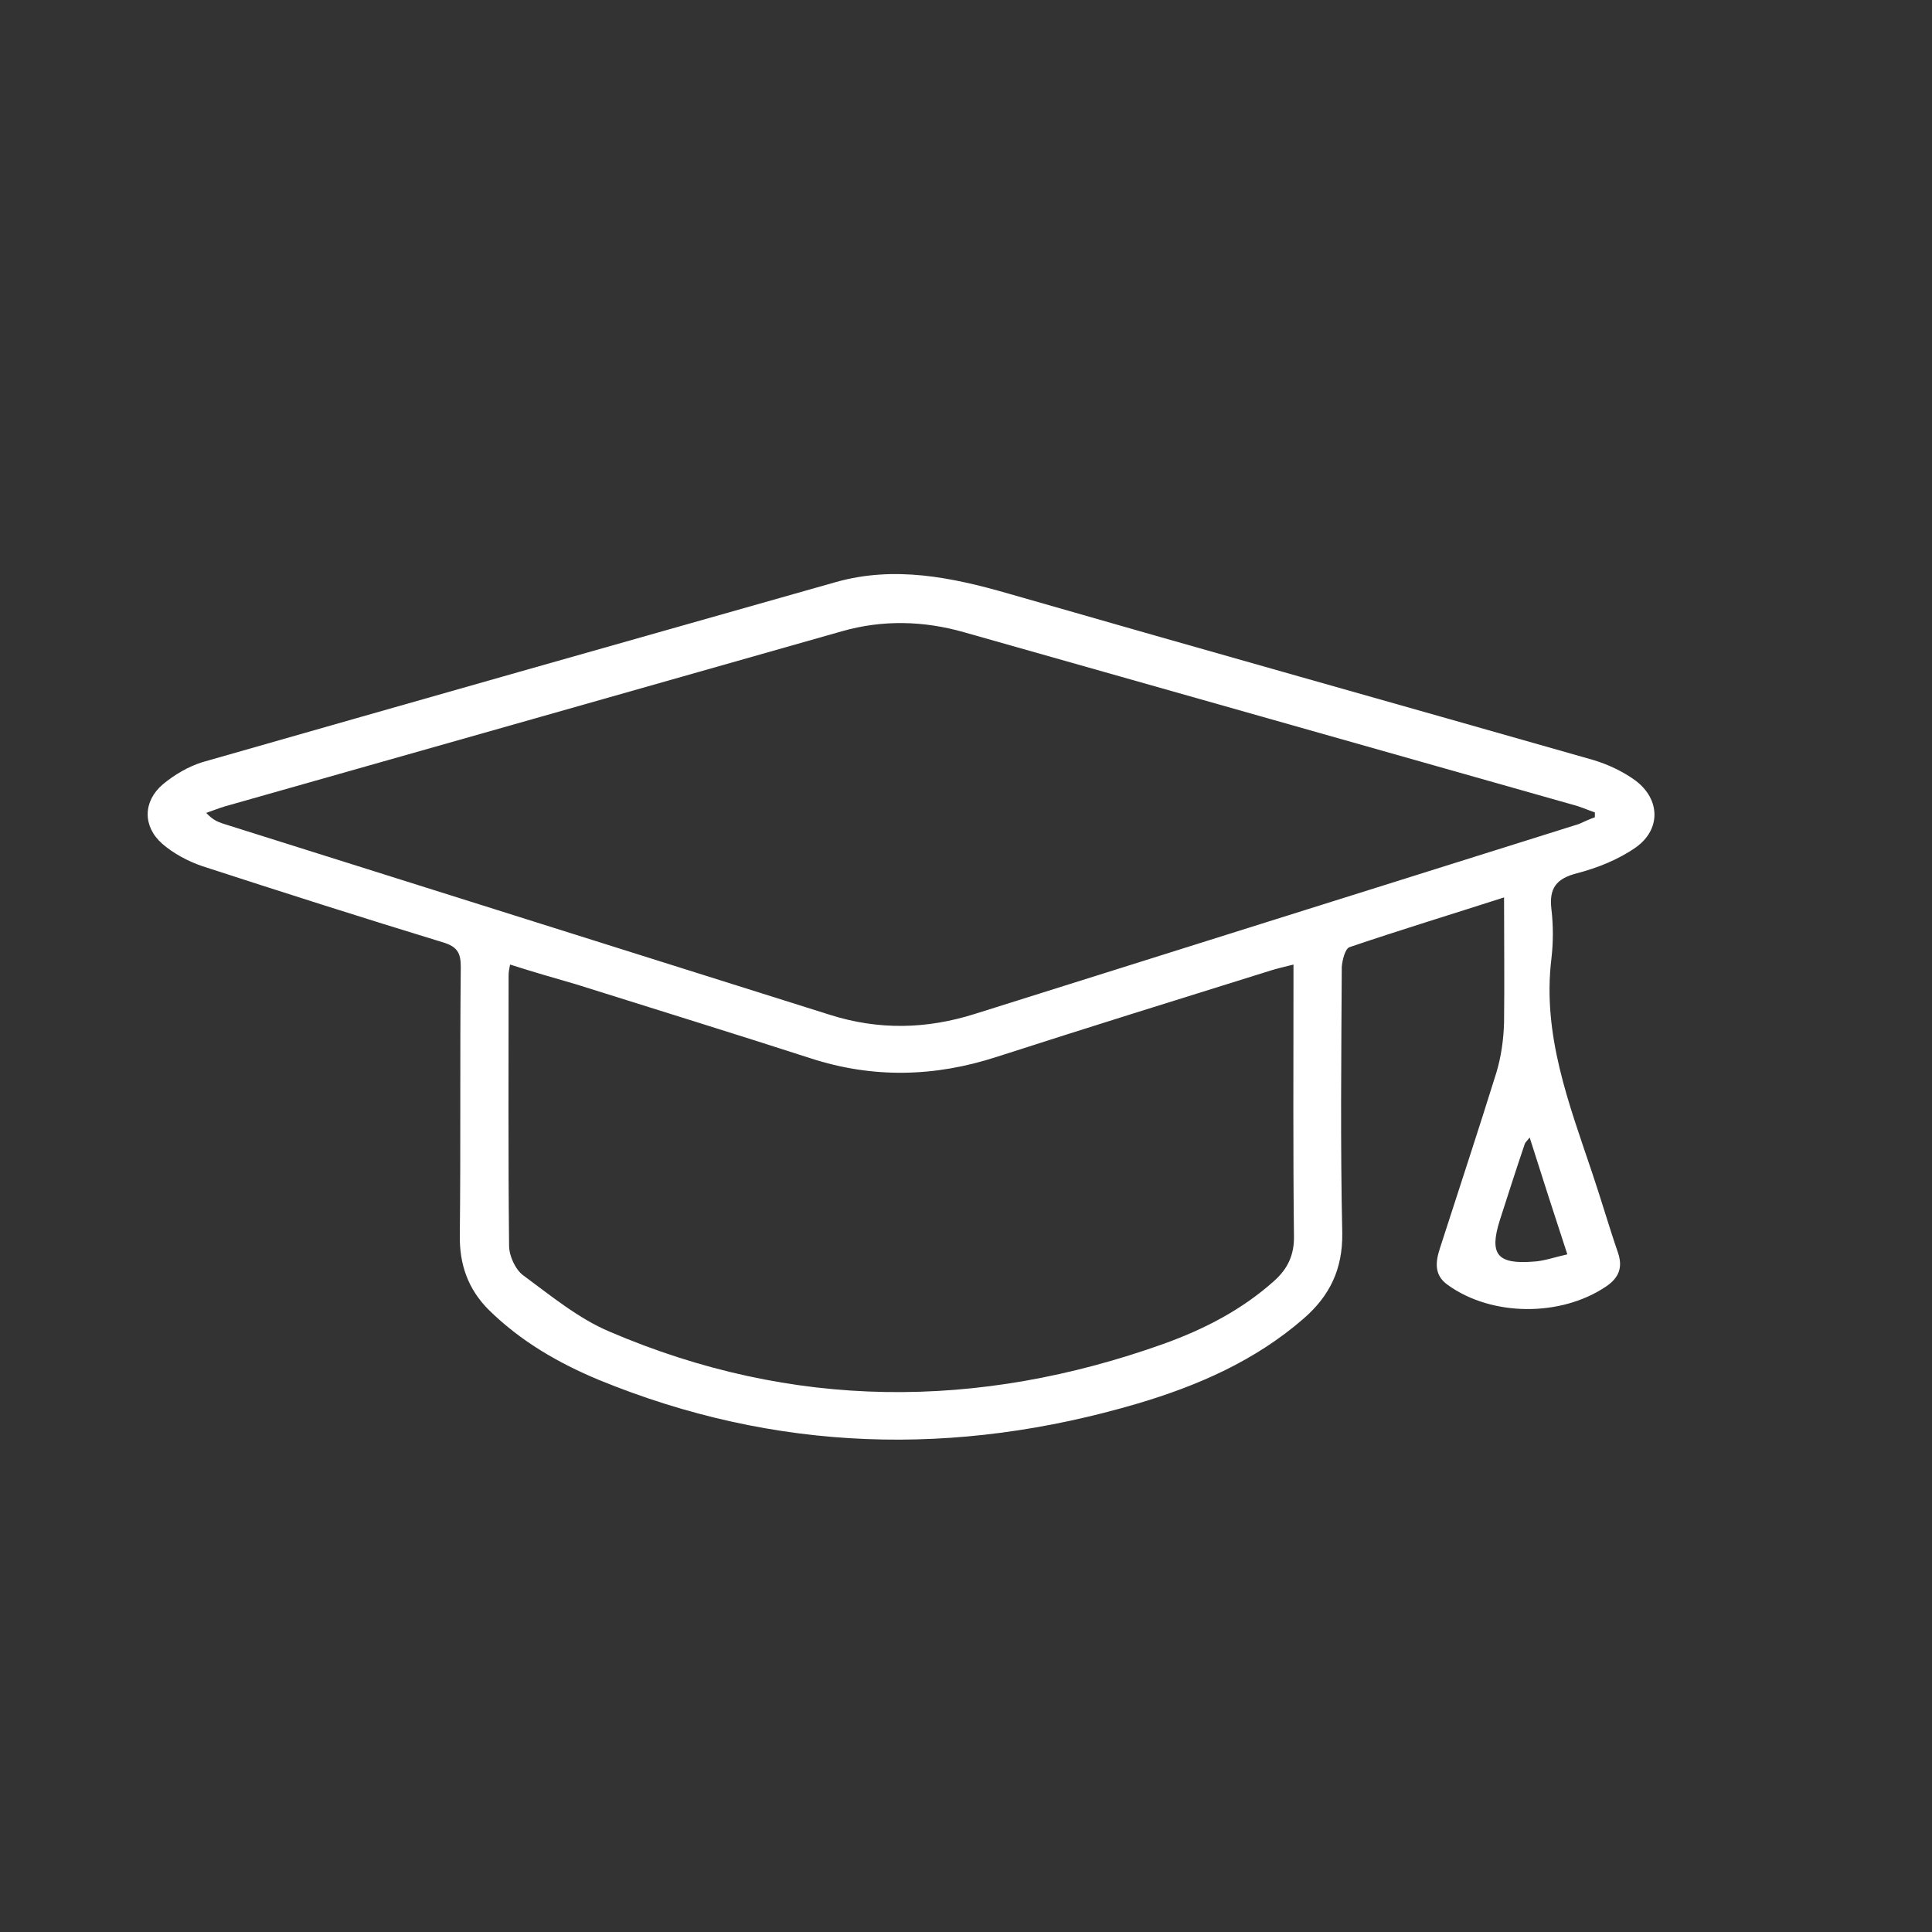
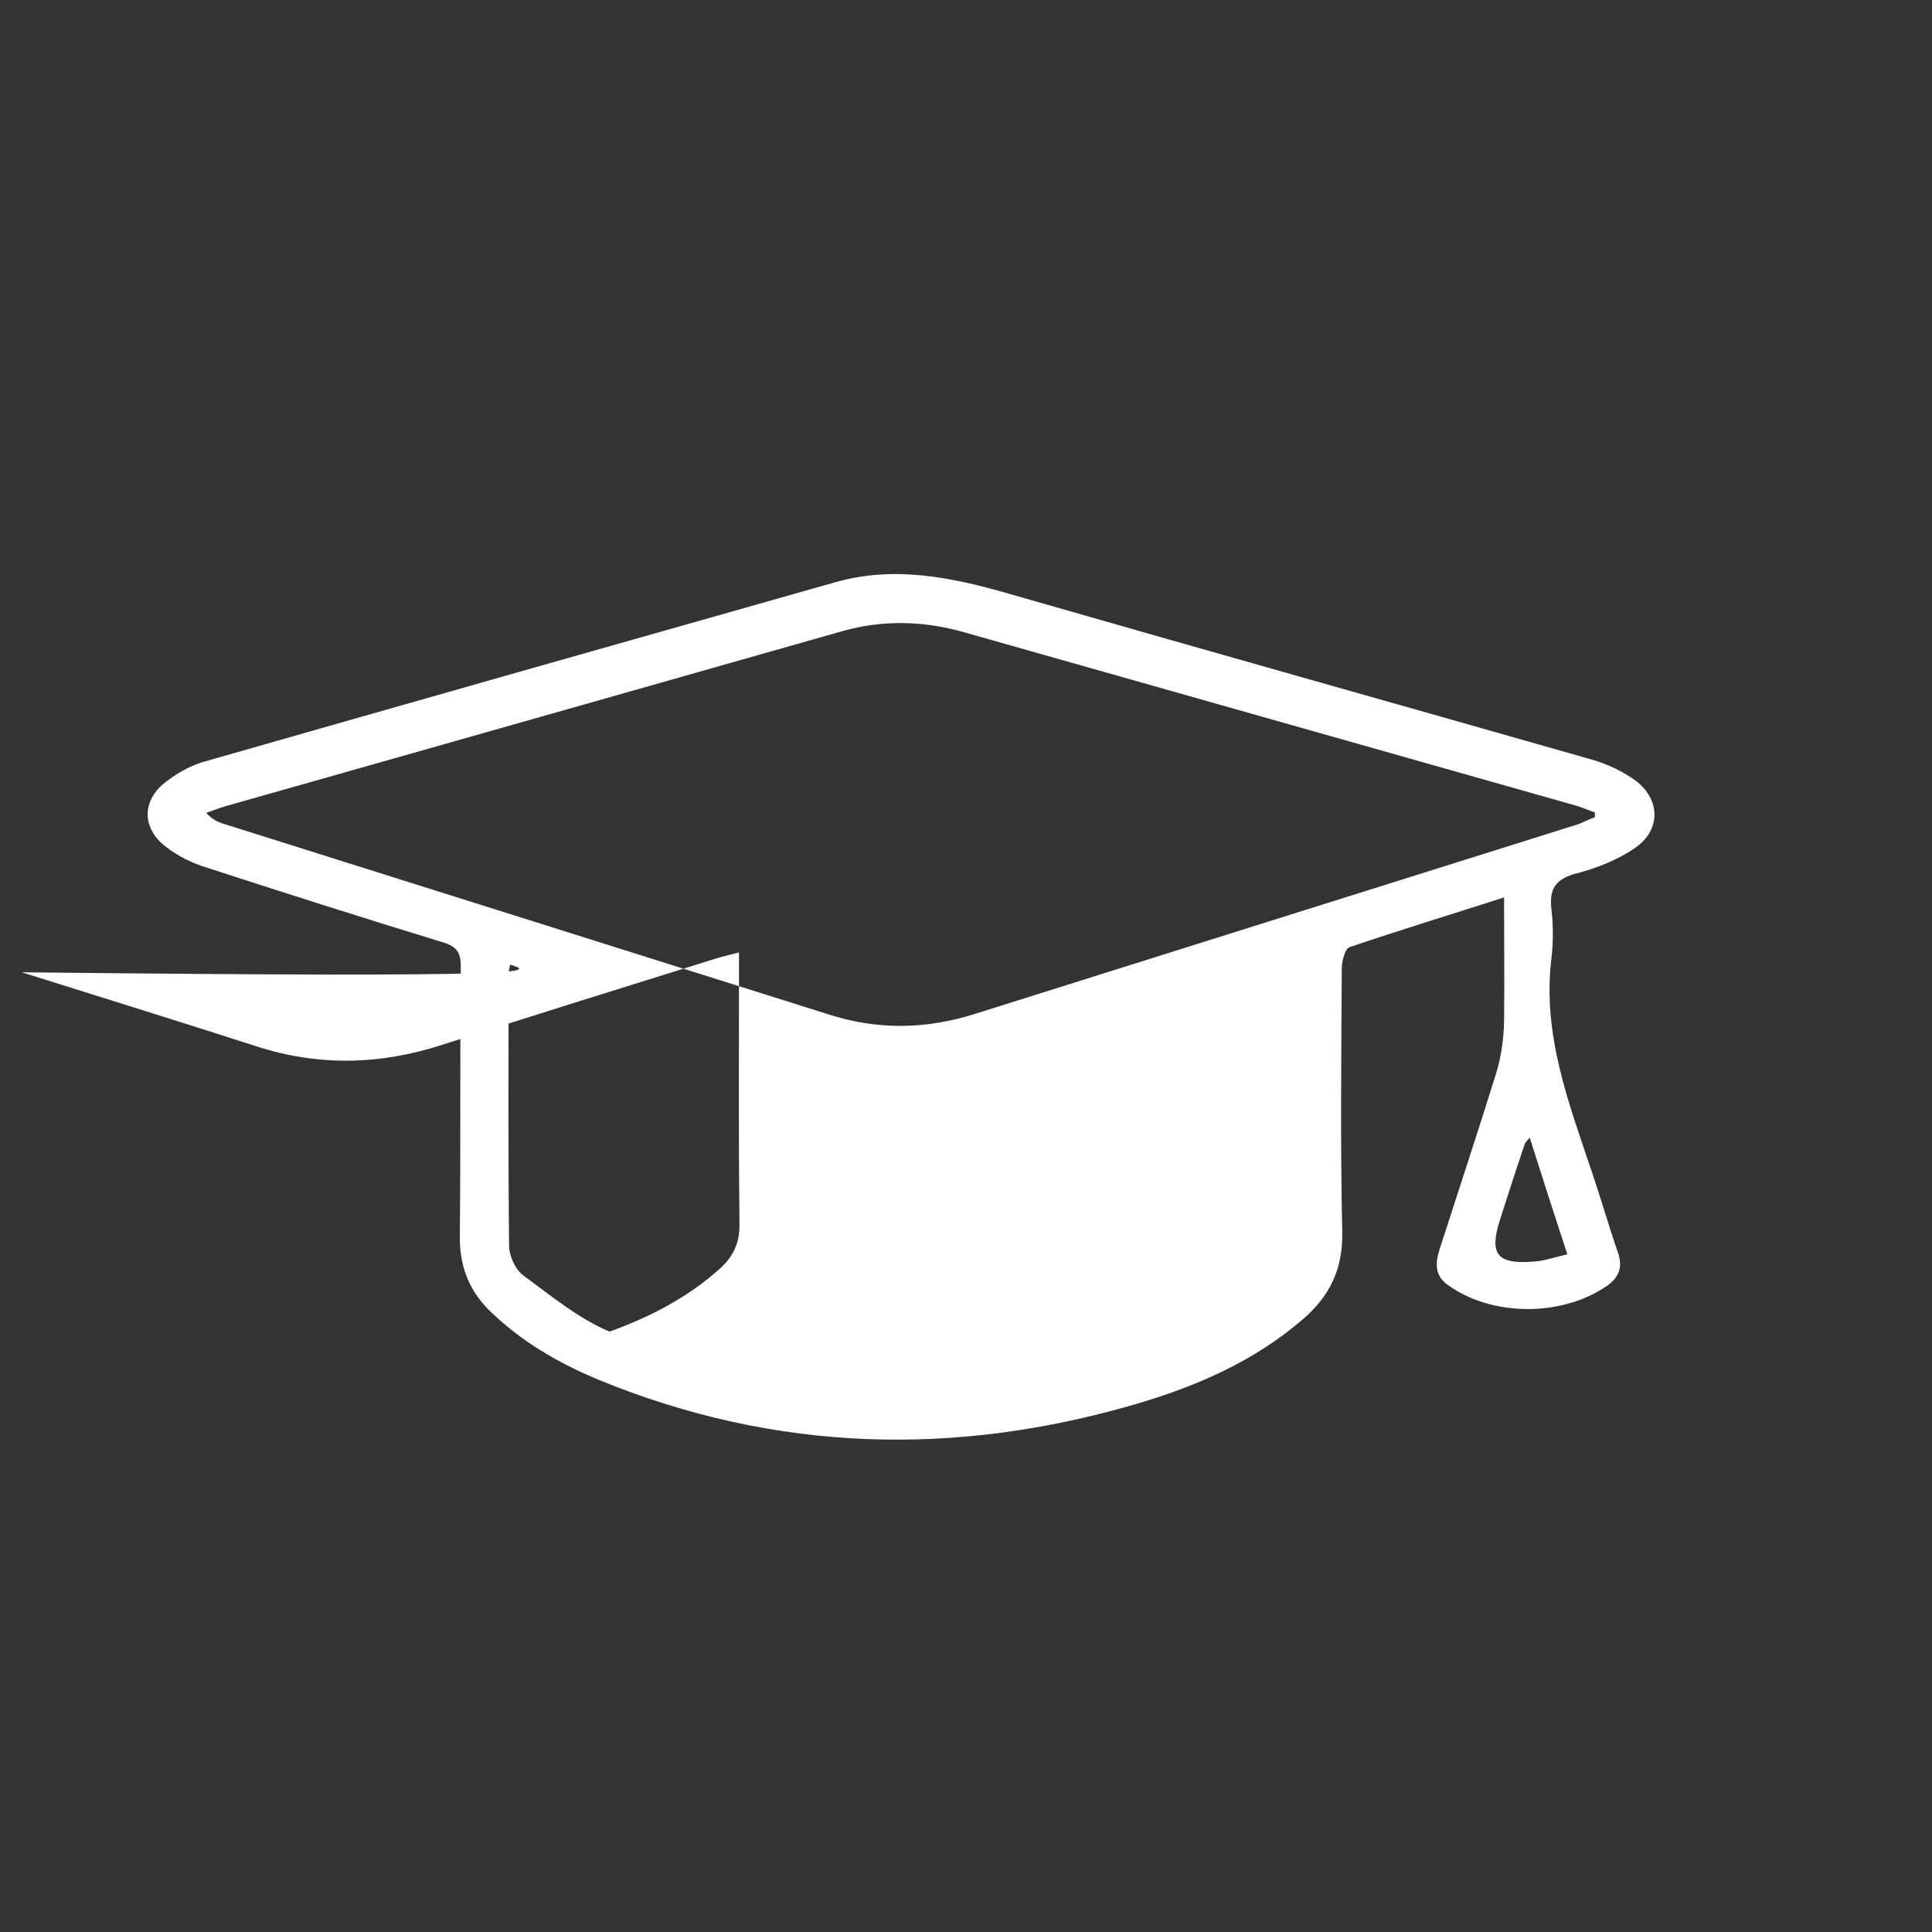
<svg xmlns="http://www.w3.org/2000/svg" version="1.1" id="Ebene_1" x="0px" y="0px" viewBox="0 0 400 400" style="enable-background:new 0 0 400 400;" xml:space="preserve">
  <rect x="0" y="0" width="400" height="400" fill="#333333" stroke="none" />
  <style type="text/css">
	.st0{fill:#FFFFFF;}
</style>
-   <path class="st0" d="M311.4,185.8c-11.2,3.6-21.7,6.8-32,10.3c-0.9,0.3-1.5,2.7-1.6,4.1c-0.1,18.4-0.3,36.7,0.1,55.1  c0.1,7.5-2.6,13-8,17.7c-10,8.7-21.9,13.9-34.4,17.6c-37.7,11.1-74.9,10.1-111.5-4.9c-8.4-3.5-16.2-8-22.8-14.5  c-4.3-4.3-6.1-9.4-6-15.5c0.2-18.5,0-37,0.2-55.5c0-2.9-0.7-4.2-3.7-5.1c-16.7-5.1-33.3-10.4-49.9-15.8c-2.9-1-5.9-2.6-8.2-4.6  c-4.1-3.6-4-8.8,0.1-12.3c2.4-2,5.3-3.7,8.2-4.6c43.7-12.5,87.4-24.9,131.2-37.3c12.1-3.4,23.9-1,35.7,2.4  c40.3,11.6,80.6,22.9,120.9,34.4c3.1,0.9,6.3,2.4,8.9,4.3c5.2,3.9,5.3,10.2,0,13.9c-3.6,2.5-7.9,4.2-12.1,5.3  c-4.3,1.1-5.8,3.1-5.3,7.4c0.4,3.4,0.4,6.9,0,10.3c-1.9,15.7,3.6,29.9,8.4,44.2c1.9,5.6,3.5,11.2,5.4,16.7c1,3,0.2,5.1-2.4,6.9  c-9.4,6.4-23.8,6.3-32.9-0.3c-2.8-2-2.5-4.7-1.6-7.5c3.9-12.1,7.9-24.2,11.7-36.4c1-3.3,1.5-6.9,1.6-10.4  C311.5,203.4,311.4,195,311.4,185.8L311.4,185.8z M330.2,169.2c0-0.3,0-0.7,0-1c-1.5-0.5-3-1.2-4.6-1.6c-42-11.9-84-23.8-126-35.7  c-8.4-2.4-16.9-2.6-25.3-0.2c-42.6,12.1-85.2,24.2-127.9,36.3c-1.3,0.4-2.5,0.9-3.7,1.3c1.2,1.3,2.2,1.8,3.4,2.2  c41.9,13.2,83.8,26.4,125.7,39.6c10.1,3.2,20,3,30.1-0.2c41.6-13.1,83.3-26.2,125-39.3C328,170.1,329.1,169.6,330.2,169.2  L330.2,169.2z M105.6,199.7c-0.2,1-0.3,1.6-0.3,2.3c0,18.6-0.1,37.3,0.1,55.9c0,2.1,1.3,5,3,6.2c5.7,4.2,11.4,8.9,17.8,11.6  c37.8,16.2,76.2,16.3,114.8,2.5c8.3-3,16.1-7,22.8-13c2.8-2.5,4.2-5.4,4.1-9.4c-0.2-17.2-0.1-34.4-0.1-51.7c0-1.3,0-2.7,0-4.4  c-2,0.5-3.3,0.8-4.6,1.2c-18.9,5.9-37.9,11.8-56.8,17.9c-12.9,4.2-25.7,4.5-38.6,0.3c-16.1-5.2-32.3-10.2-48.5-15.3  C114.8,202.5,110.3,201.2,105.6,199.7L105.6,199.7z M324.5,259.7c-2.7-8.2-5.2-16-7.8-24.2c-0.6,0.8-0.9,1-1,1.3  c-1.8,5.3-3.5,10.6-5.2,15.9c-2.2,7-0.5,9.1,7,8.5C319.6,261.1,321.8,260.3,324.5,259.7L324.5,259.7z" />
+   <path class="st0" d="M311.4,185.8c-11.2,3.6-21.7,6.8-32,10.3c-0.9,0.3-1.5,2.7-1.6,4.1c-0.1,18.4-0.3,36.7,0.1,55.1  c0.1,7.5-2.6,13-8,17.7c-10,8.7-21.9,13.9-34.4,17.6c-37.7,11.1-74.9,10.1-111.5-4.9c-8.4-3.5-16.2-8-22.8-14.5  c-4.3-4.3-6.1-9.4-6-15.5c0.2-18.5,0-37,0.2-55.5c0-2.9-0.7-4.2-3.7-5.1c-16.7-5.1-33.3-10.4-49.9-15.8c-2.9-1-5.9-2.6-8.2-4.6  c-4.1-3.6-4-8.8,0.1-12.3c2.4-2,5.3-3.7,8.2-4.6c43.7-12.5,87.4-24.9,131.2-37.3c12.1-3.4,23.9-1,35.7,2.4  c40.3,11.6,80.6,22.9,120.9,34.4c3.1,0.9,6.3,2.4,8.9,4.3c5.2,3.9,5.3,10.2,0,13.9c-3.6,2.5-7.9,4.2-12.1,5.3  c-4.3,1.1-5.8,3.1-5.3,7.4c0.4,3.4,0.4,6.9,0,10.3c-1.9,15.7,3.6,29.9,8.4,44.2c1.9,5.6,3.5,11.2,5.4,16.7c1,3,0.2,5.1-2.4,6.9  c-9.4,6.4-23.8,6.3-32.9-0.3c-2.8-2-2.5-4.7-1.6-7.5c3.9-12.1,7.9-24.2,11.7-36.4c1-3.3,1.5-6.9,1.6-10.4  C311.5,203.4,311.4,195,311.4,185.8L311.4,185.8z M330.2,169.2c0-0.3,0-0.7,0-1c-1.5-0.5-3-1.2-4.6-1.6c-42-11.9-84-23.8-126-35.7  c-8.4-2.4-16.9-2.6-25.3-0.2c-42.6,12.1-85.2,24.2-127.9,36.3c-1.3,0.4-2.5,0.9-3.7,1.3c1.2,1.3,2.2,1.8,3.4,2.2  c41.9,13.2,83.8,26.4,125.7,39.6c10.1,3.2,20,3,30.1-0.2c41.6-13.1,83.3-26.2,125-39.3C328,170.1,329.1,169.6,330.2,169.2  L330.2,169.2z M105.6,199.7c-0.2,1-0.3,1.6-0.3,2.3c0,18.6-0.1,37.3,0.1,55.9c0,2.1,1.3,5,3,6.2c5.7,4.2,11.4,8.9,17.8,11.6  c8.3-3,16.1-7,22.8-13c2.8-2.5,4.2-5.4,4.1-9.4c-0.2-17.2-0.1-34.4-0.1-51.7c0-1.3,0-2.7,0-4.4  c-2,0.5-3.3,0.8-4.6,1.2c-18.9,5.9-37.9,11.8-56.8,17.9c-12.9,4.2-25.7,4.5-38.6,0.3c-16.1-5.2-32.3-10.2-48.5-15.3  C114.8,202.5,110.3,201.2,105.6,199.7L105.6,199.7z M324.5,259.7c-2.7-8.2-5.2-16-7.8-24.2c-0.6,0.8-0.9,1-1,1.3  c-1.8,5.3-3.5,10.6-5.2,15.9c-2.2,7-0.5,9.1,7,8.5C319.6,261.1,321.8,260.3,324.5,259.7L324.5,259.7z" />
</svg>